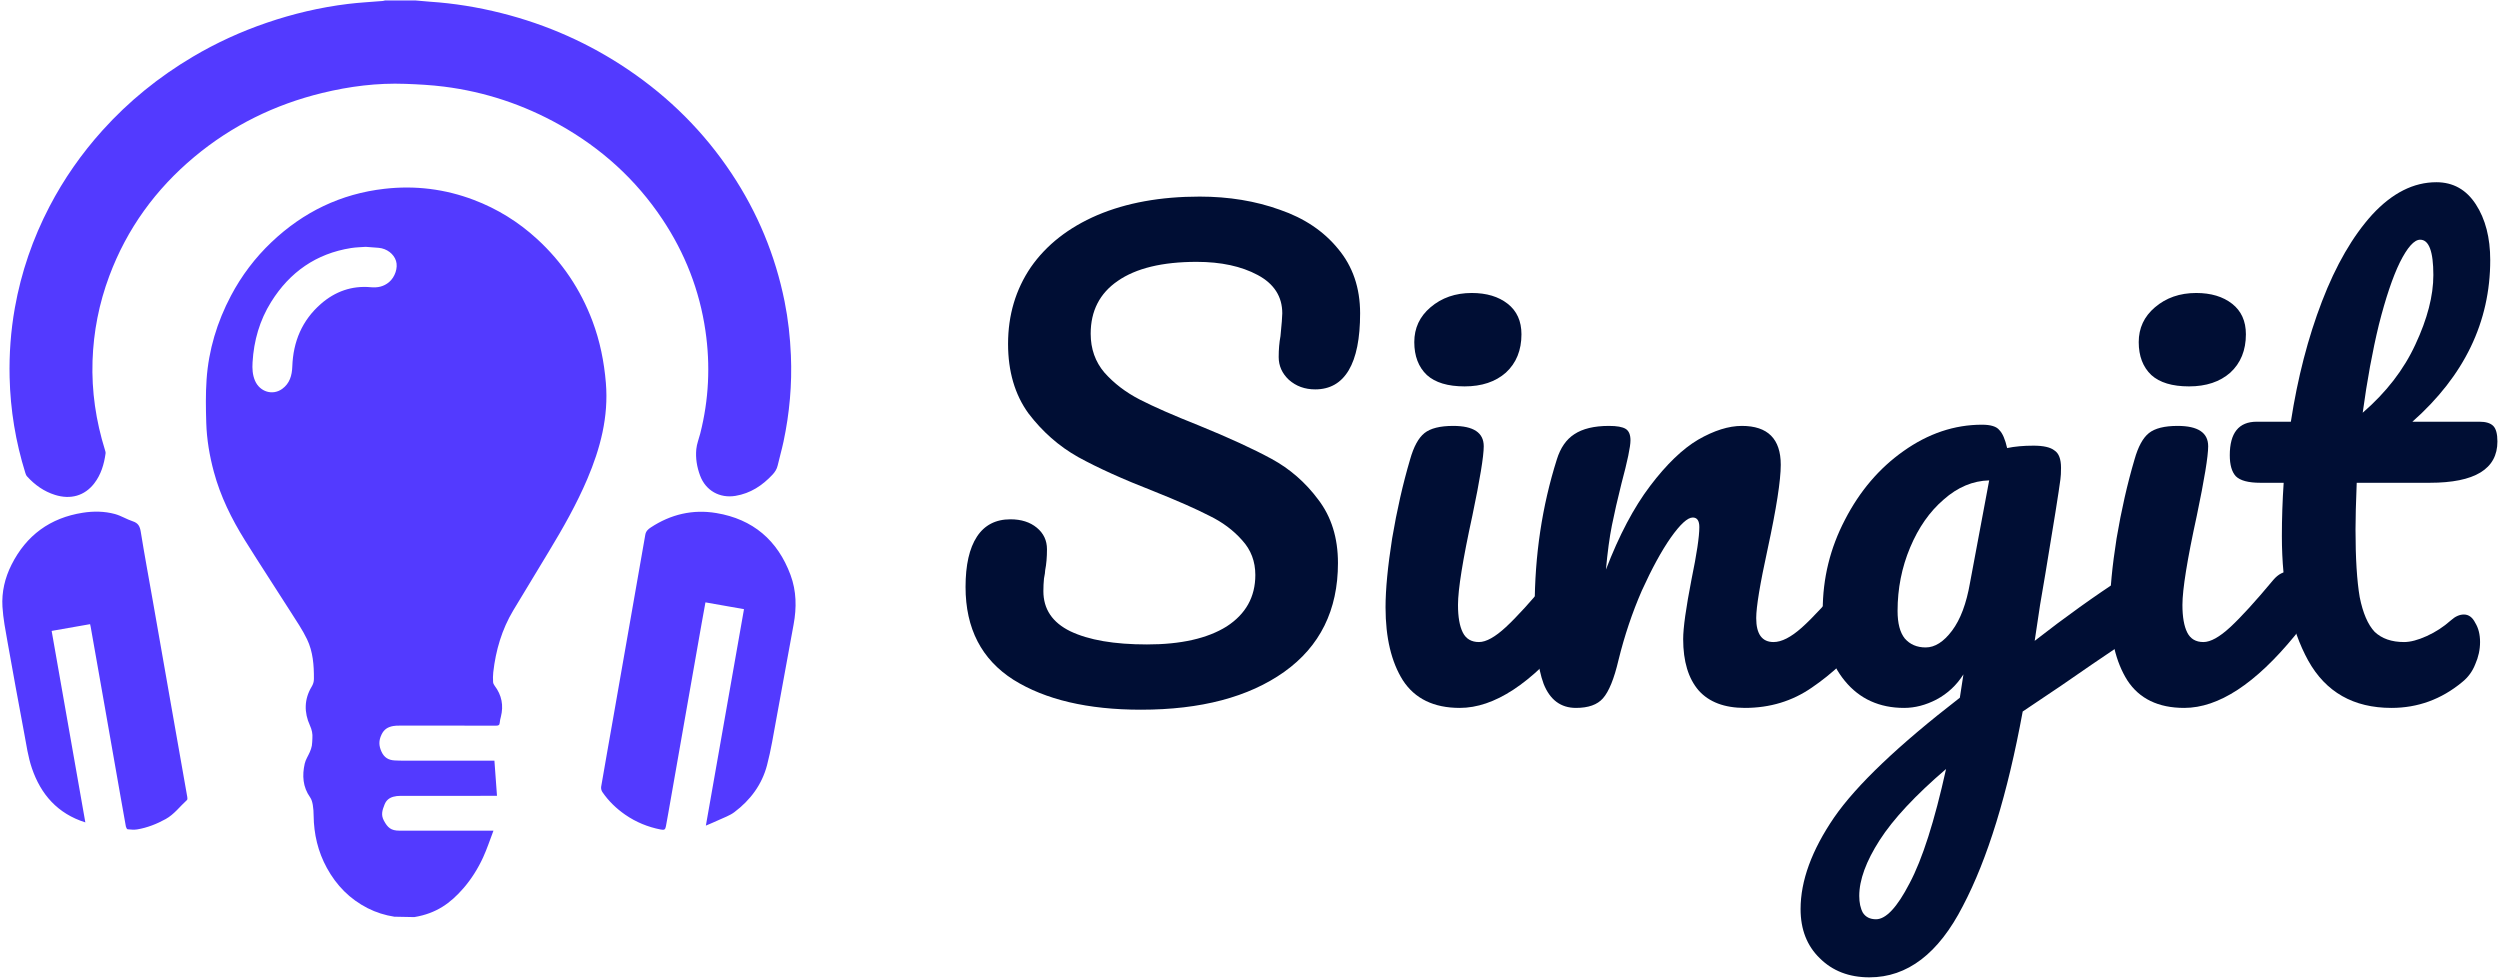
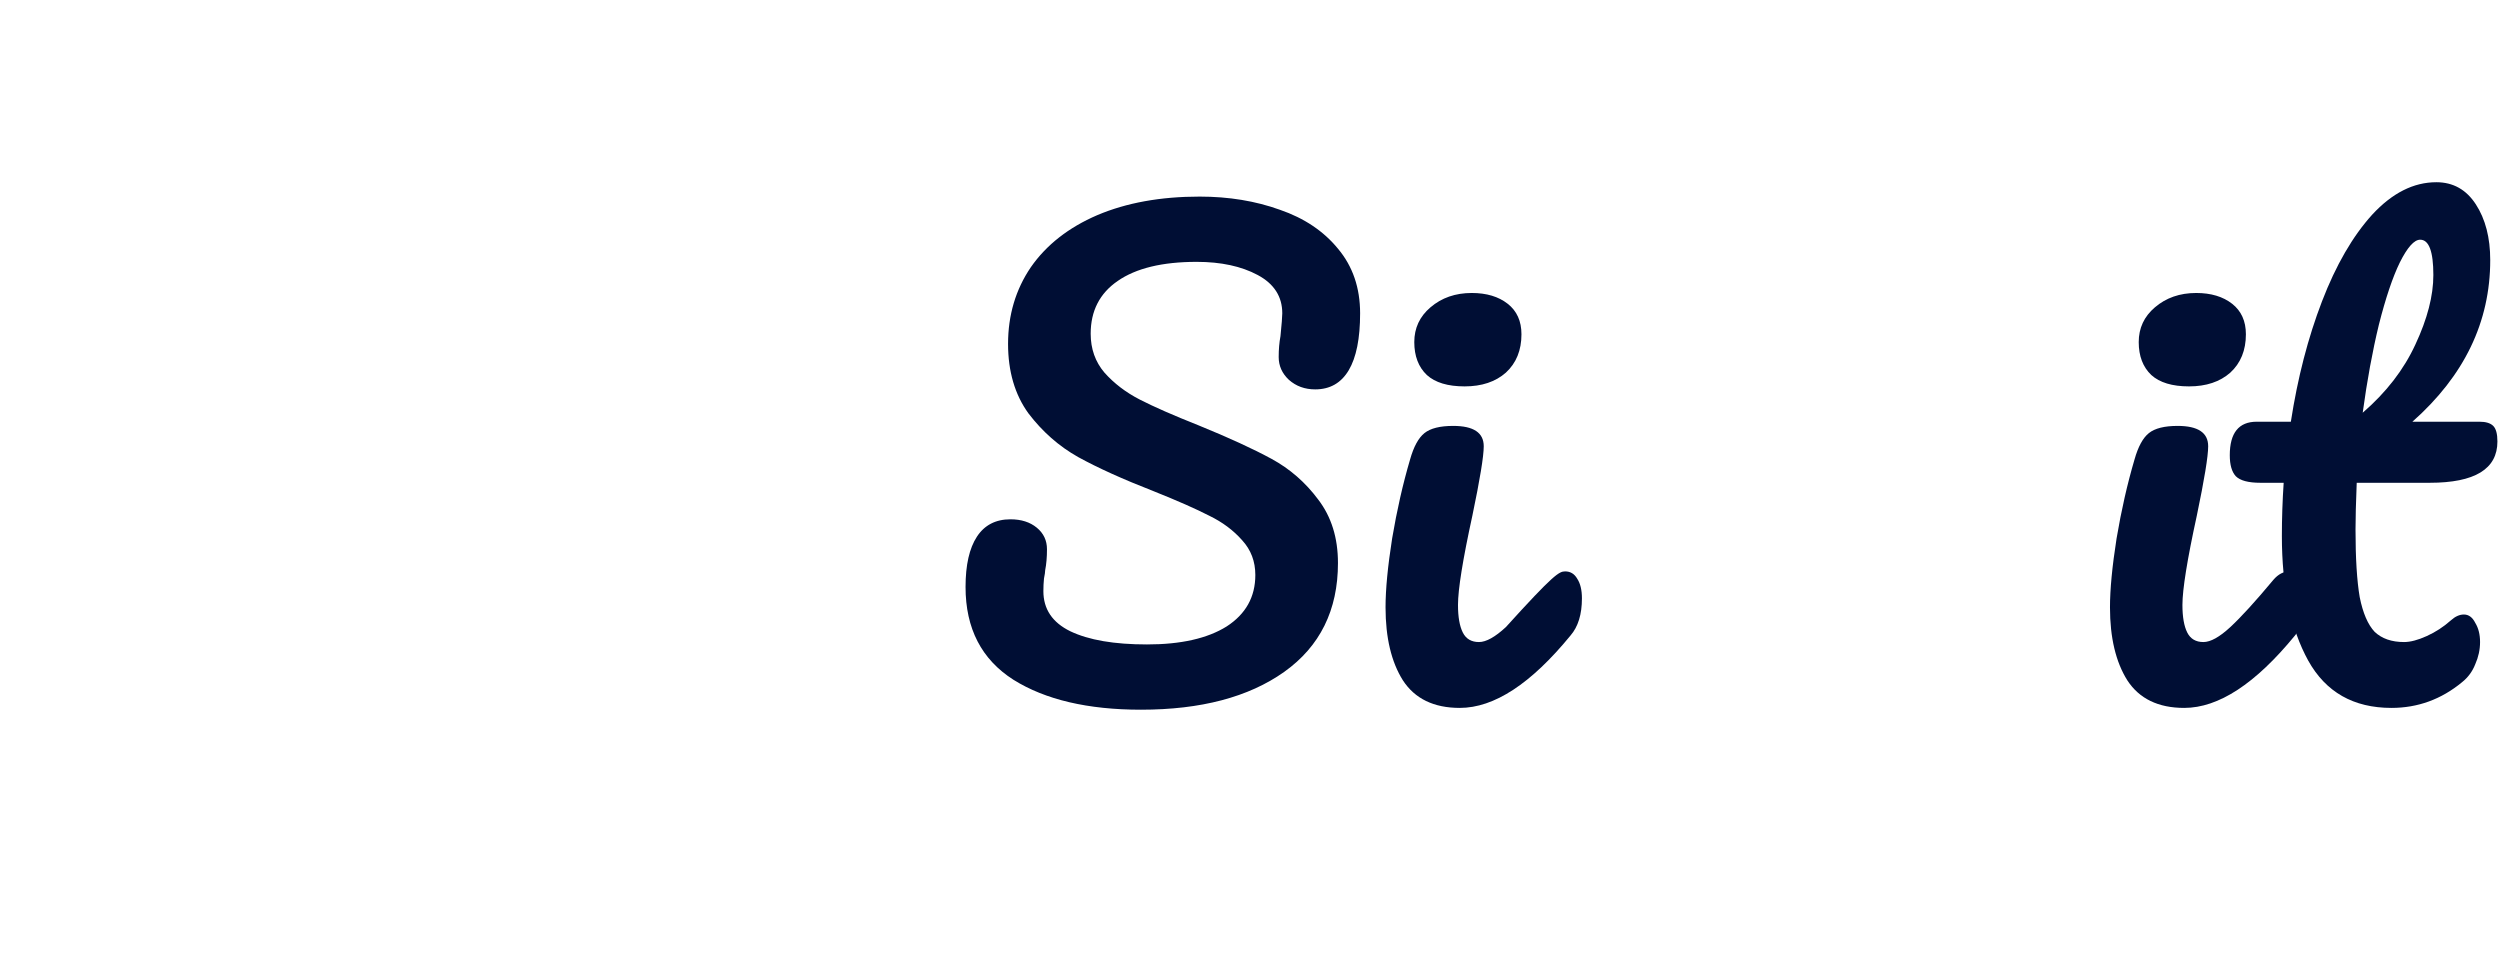
<svg xmlns="http://www.w3.org/2000/svg" width="936" height="366" viewBox="0 0 936 366" fill="none">
  <path d="M427.182 265.713C407.306 265.713 391.391 261.977 379.435 254.504C367.48 246.883 361.502 235.301 361.502 219.759C361.502 211.54 362.922 205.263 365.761 200.929C368.6 196.595 372.785 194.428 378.314 194.428C382.349 194.428 385.637 195.475 388.178 197.567C390.718 199.659 391.988 202.349 391.988 205.637C391.988 208.626 391.764 211.241 391.316 213.482C391.316 214.08 391.166 215.126 390.867 216.621C390.718 218.115 390.643 219.684 390.643 221.328C390.643 228.053 394.006 233.059 400.731 236.347C407.605 239.635 417.169 241.279 429.424 241.279C442.126 241.279 452.064 239.037 459.238 234.554C466.411 229.921 469.997 223.495 469.997 215.276C469.997 210.195 468.354 205.861 465.066 202.274C461.778 198.538 457.668 195.475 452.737 193.083C447.805 190.543 440.856 187.479 431.89 183.893C420.382 179.409 410.968 175.15 403.645 171.115C396.472 167.08 390.27 161.626 385.039 154.751C379.958 147.728 377.418 139.06 377.418 128.748C377.418 117.988 380.257 108.424 385.936 100.055C391.764 91.686 400.058 85.186 410.818 80.553C421.727 75.92 434.505 73.604 449.15 73.604C460.06 73.604 470.072 75.248 479.188 78.536C488.304 81.674 495.552 86.531 500.932 93.106C506.462 99.682 509.226 107.752 509.226 117.316C509.226 126.731 507.806 133.829 504.967 138.612C502.128 143.394 497.943 145.785 492.414 145.785C488.528 145.785 485.241 144.589 482.551 142.198C480.01 139.807 478.74 136.968 478.74 133.68C478.74 130.841 478.964 128.225 479.412 125.834C479.861 121.351 480.085 118.512 480.085 117.316C480.085 111.039 477.021 106.257 470.894 102.969C464.767 99.682 457.145 98.038 448.029 98.038C435.177 98.038 425.314 100.429 418.44 105.211C411.715 109.844 408.352 116.419 408.352 124.938C408.352 130.616 410.071 135.473 413.508 139.508C417.095 143.543 421.503 146.906 426.734 149.596C431.964 152.286 439.287 155.499 448.702 159.235C460.06 163.867 469.176 168.052 476.05 171.788C482.924 175.524 488.753 180.605 493.535 187.031C498.466 193.457 500.932 201.378 500.932 210.792C500.932 228.427 494.207 242.026 480.757 251.59C467.457 261.005 449.599 265.713 427.182 265.713Z" fill="#000E34" />
-   <path d="M548.338 144.664C542.061 144.664 537.354 143.244 534.215 140.405C531.077 137.416 529.508 133.306 529.508 128.076C529.508 122.845 531.525 118.512 535.56 115.074C539.745 111.488 544.9 109.694 551.028 109.694C556.557 109.694 561.04 111.039 564.477 113.729C567.915 116.419 569.633 120.23 569.633 125.162C569.633 131.139 567.69 135.922 563.805 139.508C559.919 142.945 554.764 144.664 548.338 144.664ZM546.544 265.04C536.831 265.04 529.732 261.603 525.249 254.729C520.915 247.854 518.748 238.738 518.748 227.381C518.748 220.656 519.57 212.063 521.214 201.602C523.007 190.991 525.249 181.128 527.939 172.012C529.284 167.23 531.077 163.942 533.319 162.149C535.56 160.356 539.147 159.459 544.078 159.459C551.7 159.459 555.511 161.999 555.511 167.08C555.511 170.817 554.091 179.484 551.252 193.083C547.665 209.522 545.872 220.656 545.872 226.484C545.872 230.967 546.47 234.404 547.665 236.796C548.861 239.187 550.878 240.382 553.718 240.382C556.408 240.382 559.77 238.514 563.805 234.778C567.84 231.042 573.22 225.139 579.945 217.069C581.738 214.977 583.756 213.931 585.997 213.931C587.94 213.931 589.434 214.827 590.48 216.621C591.676 218.414 592.274 220.88 592.274 224.018C592.274 229.996 590.854 234.629 588.015 237.916C573.22 255.999 559.396 265.04 546.544 265.04Z" fill="#000E34" />
-   <path d="M590.053 265.04C584.374 265.04 580.339 262.051 577.948 256.074C575.707 250.096 574.586 240.532 574.586 227.381C574.586 207.953 577.351 189.497 582.88 172.012C584.225 167.678 586.392 164.54 589.381 162.597C592.519 160.505 596.853 159.459 602.382 159.459C605.371 159.459 607.463 159.832 608.659 160.58C609.854 161.327 610.452 162.747 610.452 164.839C610.452 167.23 609.331 172.61 607.09 180.979C605.595 186.956 604.4 192.187 603.503 196.67C602.606 201.153 601.859 206.683 601.261 213.258C606.193 200.406 611.722 189.945 617.85 181.875C623.977 173.805 629.954 168.052 635.783 164.615C641.76 161.177 647.215 159.459 652.147 159.459C661.86 159.459 666.717 164.316 666.717 174.03C666.717 179.858 665.073 190.394 661.786 205.637C658.946 218.638 657.527 227.231 657.527 231.416C657.527 237.393 659.694 240.382 664.027 240.382C667.016 240.382 670.528 238.589 674.563 235.002C678.748 231.266 684.277 225.288 691.151 217.069C692.945 214.977 694.962 213.931 697.204 213.931C699.146 213.931 700.641 214.827 701.687 216.621C702.883 218.414 703.48 220.88 703.48 224.018C703.48 229.996 702.061 234.629 699.221 237.916C692.795 245.837 685.846 252.338 678.374 257.419C671.051 262.5 662.682 265.04 653.268 265.04C645.646 265.04 639.892 262.873 636.007 258.539C632.121 254.056 630.179 247.63 630.179 239.261C630.179 235.077 631.225 227.605 633.317 216.845C635.26 207.43 636.231 200.929 636.231 197.343C636.231 194.952 635.409 193.756 633.765 193.756C631.822 193.756 629.058 196.297 625.471 201.378C622.034 206.309 618.447 212.885 614.711 221.104C611.125 229.323 608.211 237.991 605.969 247.107C604.325 254.131 602.382 258.913 600.141 261.454C598.048 263.845 594.686 265.04 590.053 265.04Z" fill="#000E34" />
-   <path d="M800.116 214.379C802.059 214.379 803.553 215.35 804.599 217.293C805.795 219.087 806.393 221.403 806.393 224.242C806.393 227.679 805.87 230.369 804.824 232.312C803.777 234.255 802.134 235.974 799.892 237.468C787.04 246.136 777.625 252.562 771.647 256.746L757.301 266.385C751.622 297.32 744.15 321.604 734.884 339.239C725.768 357.022 714.112 365.914 699.915 365.914C692.293 365.914 686.091 363.523 681.309 358.741C676.527 354.108 674.136 347.981 674.136 340.359C674.136 329.749 678.32 318.317 686.689 306.062C695.058 293.957 710.749 279.013 733.764 261.229L735.108 252.487C732.568 256.522 729.205 259.66 725.021 261.902C720.986 263.994 716.951 265.04 712.916 265.04C703.651 265.04 696.253 261.678 690.724 254.953C685.195 248.228 682.43 239.411 682.43 228.501C682.43 216.546 685.195 205.263 690.724 194.653C696.253 183.893 703.576 175.3 712.692 168.874C721.958 162.298 731.746 159.011 742.058 159.011C745.345 159.011 747.512 159.683 748.558 161.028C749.754 162.224 750.725 164.465 751.472 167.753C754.312 167.155 757.6 166.856 761.336 166.856C765.072 166.856 767.687 167.454 769.181 168.65C770.825 169.696 771.647 171.863 771.647 175.15C771.647 176.944 771.573 178.363 771.423 179.409C770.825 184.042 768.957 195.773 765.819 214.603C765.221 218.19 764.549 222.15 763.802 226.484C763.204 230.668 762.531 235.152 761.784 239.934C773.291 230.967 784.35 223.047 794.96 216.172C796.903 214.977 798.622 214.379 800.116 214.379ZM720.986 242.4C724.423 242.4 727.711 240.307 730.849 236.123C733.988 231.939 736.229 225.961 737.574 218.19L744.748 179.858C738.62 180.007 732.942 182.398 727.711 187.031C722.481 191.514 718.296 197.492 715.158 204.964C712.02 212.436 710.45 220.357 710.45 228.726C710.45 233.358 711.347 236.796 713.14 239.037C715.083 241.279 717.698 242.4 720.986 242.4ZM702.381 344.17C706.117 344.17 710.301 339.687 714.934 330.72C719.716 321.754 724.274 307.482 728.608 287.905C717.101 297.768 708.807 306.66 703.725 314.581C698.644 322.501 696.104 329.45 696.104 335.428C696.104 337.968 696.552 340.061 697.449 341.704C698.495 343.348 700.139 344.17 702.381 344.17Z" fill="#000E34" />
+   <path d="M548.338 144.664C542.061 144.664 537.354 143.244 534.215 140.405C531.077 137.416 529.508 133.306 529.508 128.076C529.508 122.845 531.525 118.512 535.56 115.074C539.745 111.488 544.9 109.694 551.028 109.694C556.557 109.694 561.04 111.039 564.477 113.729C567.915 116.419 569.633 120.23 569.633 125.162C569.633 131.139 567.69 135.922 563.805 139.508C559.919 142.945 554.764 144.664 548.338 144.664ZM546.544 265.04C536.831 265.04 529.732 261.603 525.249 254.729C520.915 247.854 518.748 238.738 518.748 227.381C518.748 220.656 519.57 212.063 521.214 201.602C523.007 190.991 525.249 181.128 527.939 172.012C529.284 167.23 531.077 163.942 533.319 162.149C535.56 160.356 539.147 159.459 544.078 159.459C551.7 159.459 555.511 161.999 555.511 167.08C555.511 170.817 554.091 179.484 551.252 193.083C547.665 209.522 545.872 220.656 545.872 226.484C545.872 230.967 546.47 234.404 547.665 236.796C548.861 239.187 550.878 240.382 553.718 240.382C556.408 240.382 559.77 238.514 563.805 234.778C581.738 214.977 583.756 213.931 585.997 213.931C587.94 213.931 589.434 214.827 590.48 216.621C591.676 218.414 592.274 220.88 592.274 224.018C592.274 229.996 590.854 234.629 588.015 237.916C573.22 255.999 559.396 265.04 546.544 265.04Z" fill="#000E34" />
  <path d="M819.568 144.664C813.291 144.664 808.584 143.244 805.445 140.405C802.307 137.416 800.738 133.306 800.738 128.076C800.738 122.845 802.755 118.512 806.79 115.074C810.975 111.488 816.13 109.694 822.258 109.694C827.787 109.694 832.27 111.039 835.707 113.729C839.145 116.419 840.863 120.23 840.863 125.162C840.863 131.139 838.92 135.922 835.035 139.508C831.149 142.945 825.994 144.664 819.568 144.664ZM817.774 265.04C808.061 265.04 800.962 261.603 796.479 254.729C792.145 247.854 789.978 238.738 789.978 227.381C789.978 220.656 790.8 212.063 792.444 201.602C794.237 190.991 796.479 181.128 799.169 172.012C800.514 167.23 802.307 163.942 804.549 162.149C806.79 160.356 810.377 159.459 815.308 159.459C822.93 159.459 826.741 161.999 826.741 167.08C826.741 170.817 825.321 179.484 822.482 193.083C818.895 209.522 817.102 220.656 817.102 226.484C817.102 230.967 817.7 234.404 818.895 236.796C820.091 239.187 822.108 240.382 824.948 240.382C827.638 240.382 831 238.514 835.035 234.778C839.07 231.042 844.45 225.139 851.175 217.069C852.968 214.977 854.986 213.931 857.227 213.931C859.17 213.931 860.664 214.827 861.711 216.621C862.906 218.414 863.504 220.88 863.504 224.018C863.504 229.996 862.084 234.629 859.245 237.916C844.45 255.999 830.626 265.04 817.774 265.04Z" fill="#000E34" />
  <path d="M882.355 180.754C882.056 188.227 881.906 194.055 881.906 198.239C881.906 208.999 882.429 217.443 883.475 223.57C884.671 229.548 886.539 233.881 889.08 236.571C891.769 239.112 895.431 240.382 900.064 240.382C902.455 240.382 905.294 239.635 908.582 238.14C911.87 236.646 914.858 234.703 917.548 232.312C919.192 230.818 920.836 230.071 922.48 230.071C924.273 230.071 925.693 231.117 926.739 233.209C927.935 235.152 928.532 237.543 928.532 240.382C928.532 243.222 927.935 245.986 926.739 248.676C925.693 251.366 924.049 253.608 921.808 255.401C914.036 261.827 905.219 265.04 895.356 265.04C881.159 265.04 870.773 259.137 864.197 247.331C857.622 235.376 854.334 219.834 854.334 200.705C854.334 194.13 854.558 187.479 855.007 180.754H846.264C841.781 180.754 838.717 179.933 837.073 178.289C835.579 176.645 834.832 174.03 834.832 170.443C834.832 162.074 838.194 157.89 844.919 157.89H857.697C860.237 141.451 864.123 126.432 869.353 112.833C874.584 99.233 880.86 88.399 888.183 80.329C895.655 72.259 903.65 68.224 912.168 68.224C918.445 68.224 923.377 70.989 926.963 76.518C930.55 82.047 932.343 88.997 932.343 97.365C932.343 120.529 922.629 140.704 903.202 157.89H928.308C930.699 157.89 932.418 158.413 933.464 159.459C934.51 160.505 935.033 162.448 935.033 165.287C935.033 175.599 926.59 180.754 909.703 180.754H882.355ZM906.116 89.744C903.874 89.744 901.334 92.583 898.494 98.262C895.804 103.791 893.189 111.562 890.649 121.575C888.258 131.438 886.24 142.422 884.596 154.527C893.413 146.906 899.989 138.387 904.323 128.973C908.806 119.408 911.048 110.74 911.048 102.969C911.048 94.152 909.404 89.744 906.116 89.744Z" fill="#000E34" />
-   <path d="M143.968 70.684C155.416 69.379 166.565 70.747 177.354 74.832C186.203 78.182 194.098 83.076 201.081 89.48C210.44 98.064 217.329 108.305 221.801 120.176C224.62 127.656 226.179 135.404 226.841 143.374C227.891 156.038 224.775 167.859 219.884 179.349C215.863 188.794 210.806 197.694 205.502 206.46C201.054 213.812 196.585 221.151 192.171 228.522C187.895 235.666 185.609 243.477 184.676 251.707C184.54 252.905 184.55 254.13 184.61 255.336C184.635 255.816 184.894 256.345 185.193 256.74C187.856 260.257 188.603 264.138 187.517 268.397C187.337 269.098 187.148 269.816 187.11 270.534C187.056 271.492 186.612 271.694 185.723 271.689C179.224 271.653 172.726 271.67 166.228 271.67C160.616 271.67 155.005 271.665 149.396 271.677C148.671 271.677 147.936 271.697 147.226 271.825C145.243 272.182 143.784 273.011 142.821 275.07C141.769 277.326 141.808 279.165 142.821 281.406C143.844 283.672 145.493 284.574 147.692 284.702C150.227 284.85 152.775 284.783 155.318 284.785C164.722 284.792 174.127 284.787 183.534 284.787H185.108C185.43 289.168 185.742 293.451 186.074 297.958H184.496C172.951 297.958 161.406 297.951 149.863 297.973C148.989 297.973 148.084 298.067 147.248 298.305C145.719 298.739 144.603 299.615 143.973 301.224C143.185 303.234 142.531 305.002 143.714 307.222C145.132 309.875 146.397 310.996 149.492 310.998H184.753C183.415 314.496 182.336 317.831 180.882 320.994C178.957 325.178 176.517 329.088 173.483 332.586C168.647 338.16 163.335 342.005 155.118 343.358L147.646 343.215C144.155 342.672 140.822 341.633 137.658 340.025C130.973 336.625 125.973 331.509 122.388 324.97C119.04 318.869 117.508 312.301 117.423 305.361C117.406 304.034 117.341 302.69 117.115 301.388C116.943 300.396 116.675 299.316 116.108 298.519C113.347 294.625 113.095 290.337 114.086 285.91C114.428 284.385 115.387 283.002 116.008 281.532C116.328 280.778 116.616 279.987 116.757 279.186C116.917 278.279 116.89 277.34 116.96 276.416C117.086 274.723 116.781 273.246 116.032 271.6C113.831 266.77 113.855 261.812 116.667 257.126C117.232 256.182 117.523 255.299 117.53 254.205C117.562 249.075 117.188 243.967 114.942 239.31C113.267 235.838 111.07 232.612 108.995 229.348C103.241 220.293 97.336 211.332 91.664 202.227C86.686 194.229 82.531 185.815 80.066 176.656C78.446 170.638 77.409 164.511 77.222 158.289C77.059 152.89 76.972 147.462 77.343 142.082C78.106 131 81.277 120.555 86.467 110.724C90.44 103.199 95.506 96.5 101.668 90.649C113.57 79.351 127.623 72.544 143.968 70.684ZM243.638 197.492C251.125 192.559 259.355 190.609 268.193 192.086C281.909 194.376 291.157 202.283 295.976 215.272C298.198 221.268 298.291 227.495 297.132 233.768C294.955 245.541 292.858 257.329 290.672 269.101C289.591 274.924 288.668 280.8 287.167 286.52C285.262 293.772 280.915 299.581 274.952 304.066C273.217 305.371 271.04 306.101 269.04 307.04C267.552 307.741 266.025 308.355 264.279 309.109L264.277 309.111C269.06 281.952 273.792 255.081 278.55 228.069C273.734 227.22 268.99 226.386 264.12 225.527C263.616 228.305 263.112 231.027 262.632 233.753C260.618 245.189 258.608 256.628 256.599 268.067C254.485 280.101 252.373 292.137 250.257 304.171C249.956 305.878 249.644 307.583 249.334 309.288C249.092 310.62 248.749 310.839 247.36 310.569C242.549 309.633 238.106 307.811 234.072 305.02C230.727 302.703 227.836 299.906 225.533 296.544C225.17 296.015 224.966 295.183 225.072 294.558C226.522 286.049 228.047 277.554 229.537 269.053C231.762 256.384 233.976 243.712 236.198 231.043C238.004 220.758 239.835 210.476 241.602 200.185C241.83 198.858 242.69 198.118 243.638 197.492ZM31.006 191.968C35.015 191.342 39.087 191.385 43.014 192.447C45.321 193.071 47.425 194.43 49.711 195.177C51.718 195.832 52.369 197.029 52.694 199.05C54.102 207.806 55.73 216.53 57.265 225.267C59.604 238.573 61.929 251.883 64.268 265.189C66.216 276.267 68.182 287.345 70.123 298.425C70.186 298.781 70.216 299.334 70.012 299.519C67.355 301.908 65.232 304.889 62.016 306.662C58.668 308.508 55.154 309.89 51.387 310.528C50.216 310.727 48.974 310.606 47.779 310.482C47.52 310.455 47.196 309.813 47.123 309.415C46.425 305.648 45.775 301.874 45.111 298.103C43.137 286.862 41.167 275.622 39.191 264.382C37.451 254.493 35.704 244.607 33.956 234.721C33.9 234.408 33.82 234.102 33.731 233.686C28.936 234.527 24.2 235.359 19.337 236.213C23.547 260.146 27.736 283.953 31.951 307.911L31.946 307.906C21.533 304.612 15.291 297.415 11.951 287.647C10.502 283.408 9.878 278.87 9.047 274.438C6.919 263.106 4.845 251.763 2.83 240.409C2.05 236.009 1.184 231.588 0.917 227.142C0.59 221.682 1.822 216.381 4.294 211.465C9.852 200.404 18.784 193.879 31.006 191.968ZM155.538 0.172C157.322 0.327 159.103 0.514 160.89 0.633C169.963 1.225 178.898 2.687 187.709 4.904C204.8 9.205 220.679 16.256 235.274 26.138C250.646 36.546 263.569 49.414 273.868 64.899C283.634 79.586 290.271 95.571 293.747 112.855C295.085 119.504 295.824 126.233 296.112 133.018C296.575 143.921 295.611 154.693 293.347 165.353C292.712 168.346 291.847 171.291 291.163 174.274C290.853 175.628 290.162 176.71 289.243 177.694C285.433 181.779 280.978 184.727 275.352 185.653C269.447 186.626 264.218 183.673 262.136 178.116C260.929 174.898 260.364 171.536 260.698 168.136C260.892 166.159 261.68 164.242 262.175 162.29C265.389 149.616 266 136.804 264.121 123.873C261.918 108.698 256.457 94.753 247.966 82.028C238.047 67.164 225.139 55.503 209.572 46.77C196.056 39.191 181.605 34.373 166.242 32.434C161.455 31.831 156.614 31.572 151.788 31.395C141.254 31.004 130.877 32.316 120.652 34.807C102.866 39.136 86.807 47.016 72.738 58.763C58.277 70.837 47.534 85.626 40.919 103.338C37.094 113.581 35.01 124.157 34.644 135.094C34.263 146.501 35.919 157.603 39.3 168.475C39.428 168.889 39.581 169.35 39.526 169.763C38.968 173.811 37.826 177.673 35.303 180.952C31.703 185.633 26.436 187.125 20.587 185.289C16.432 183.984 13.021 181.549 10.122 178.356C9.815 178.017 9.631 177.532 9.49 177.081C5.859 165.424 3.881 153.507 3.6 141.284C3.399 132.54 4.029 123.875 5.559 115.281C7.927 101.965 12.283 89.308 18.531 77.318C23.91 67 30.525 57.542 38.306 48.888C48.176 37.909 59.523 28.752 72.197 21.24C80.957 16.047 90.178 11.834 99.819 8.533C109.728 5.14 119.872 2.75 130.261 1.475C134.573 0.946 138.927 0.734 143.261 0.368C143.561 0.344 143.857 0.24 144.155 0.172H155.538ZM136.943 92.415C135.193 92.553 133.286 92.573 131.422 92.871C118.357 94.952 108.499 101.877 101.532 113.011C97.208 119.921 95.031 127.542 94.556 135.658C94.418 138.001 94.525 140.328 95.48 142.547C97.261 146.68 102.05 148.186 105.628 145.62C108.469 143.583 109.325 140.548 109.437 137.242C109.754 127.913 113.087 119.931 120.172 113.753C125.476 109.13 131.724 106.887 138.795 107.534C141.413 107.774 143.634 107.315 145.651 105.637C147.88 103.779 149.075 100.249 148.268 97.676C147.446 95.049 144.816 93.055 141.791 92.786C140.228 92.648 138.662 92.546 136.943 92.417V92.415Z" fill="#533AFF" />
</svg>